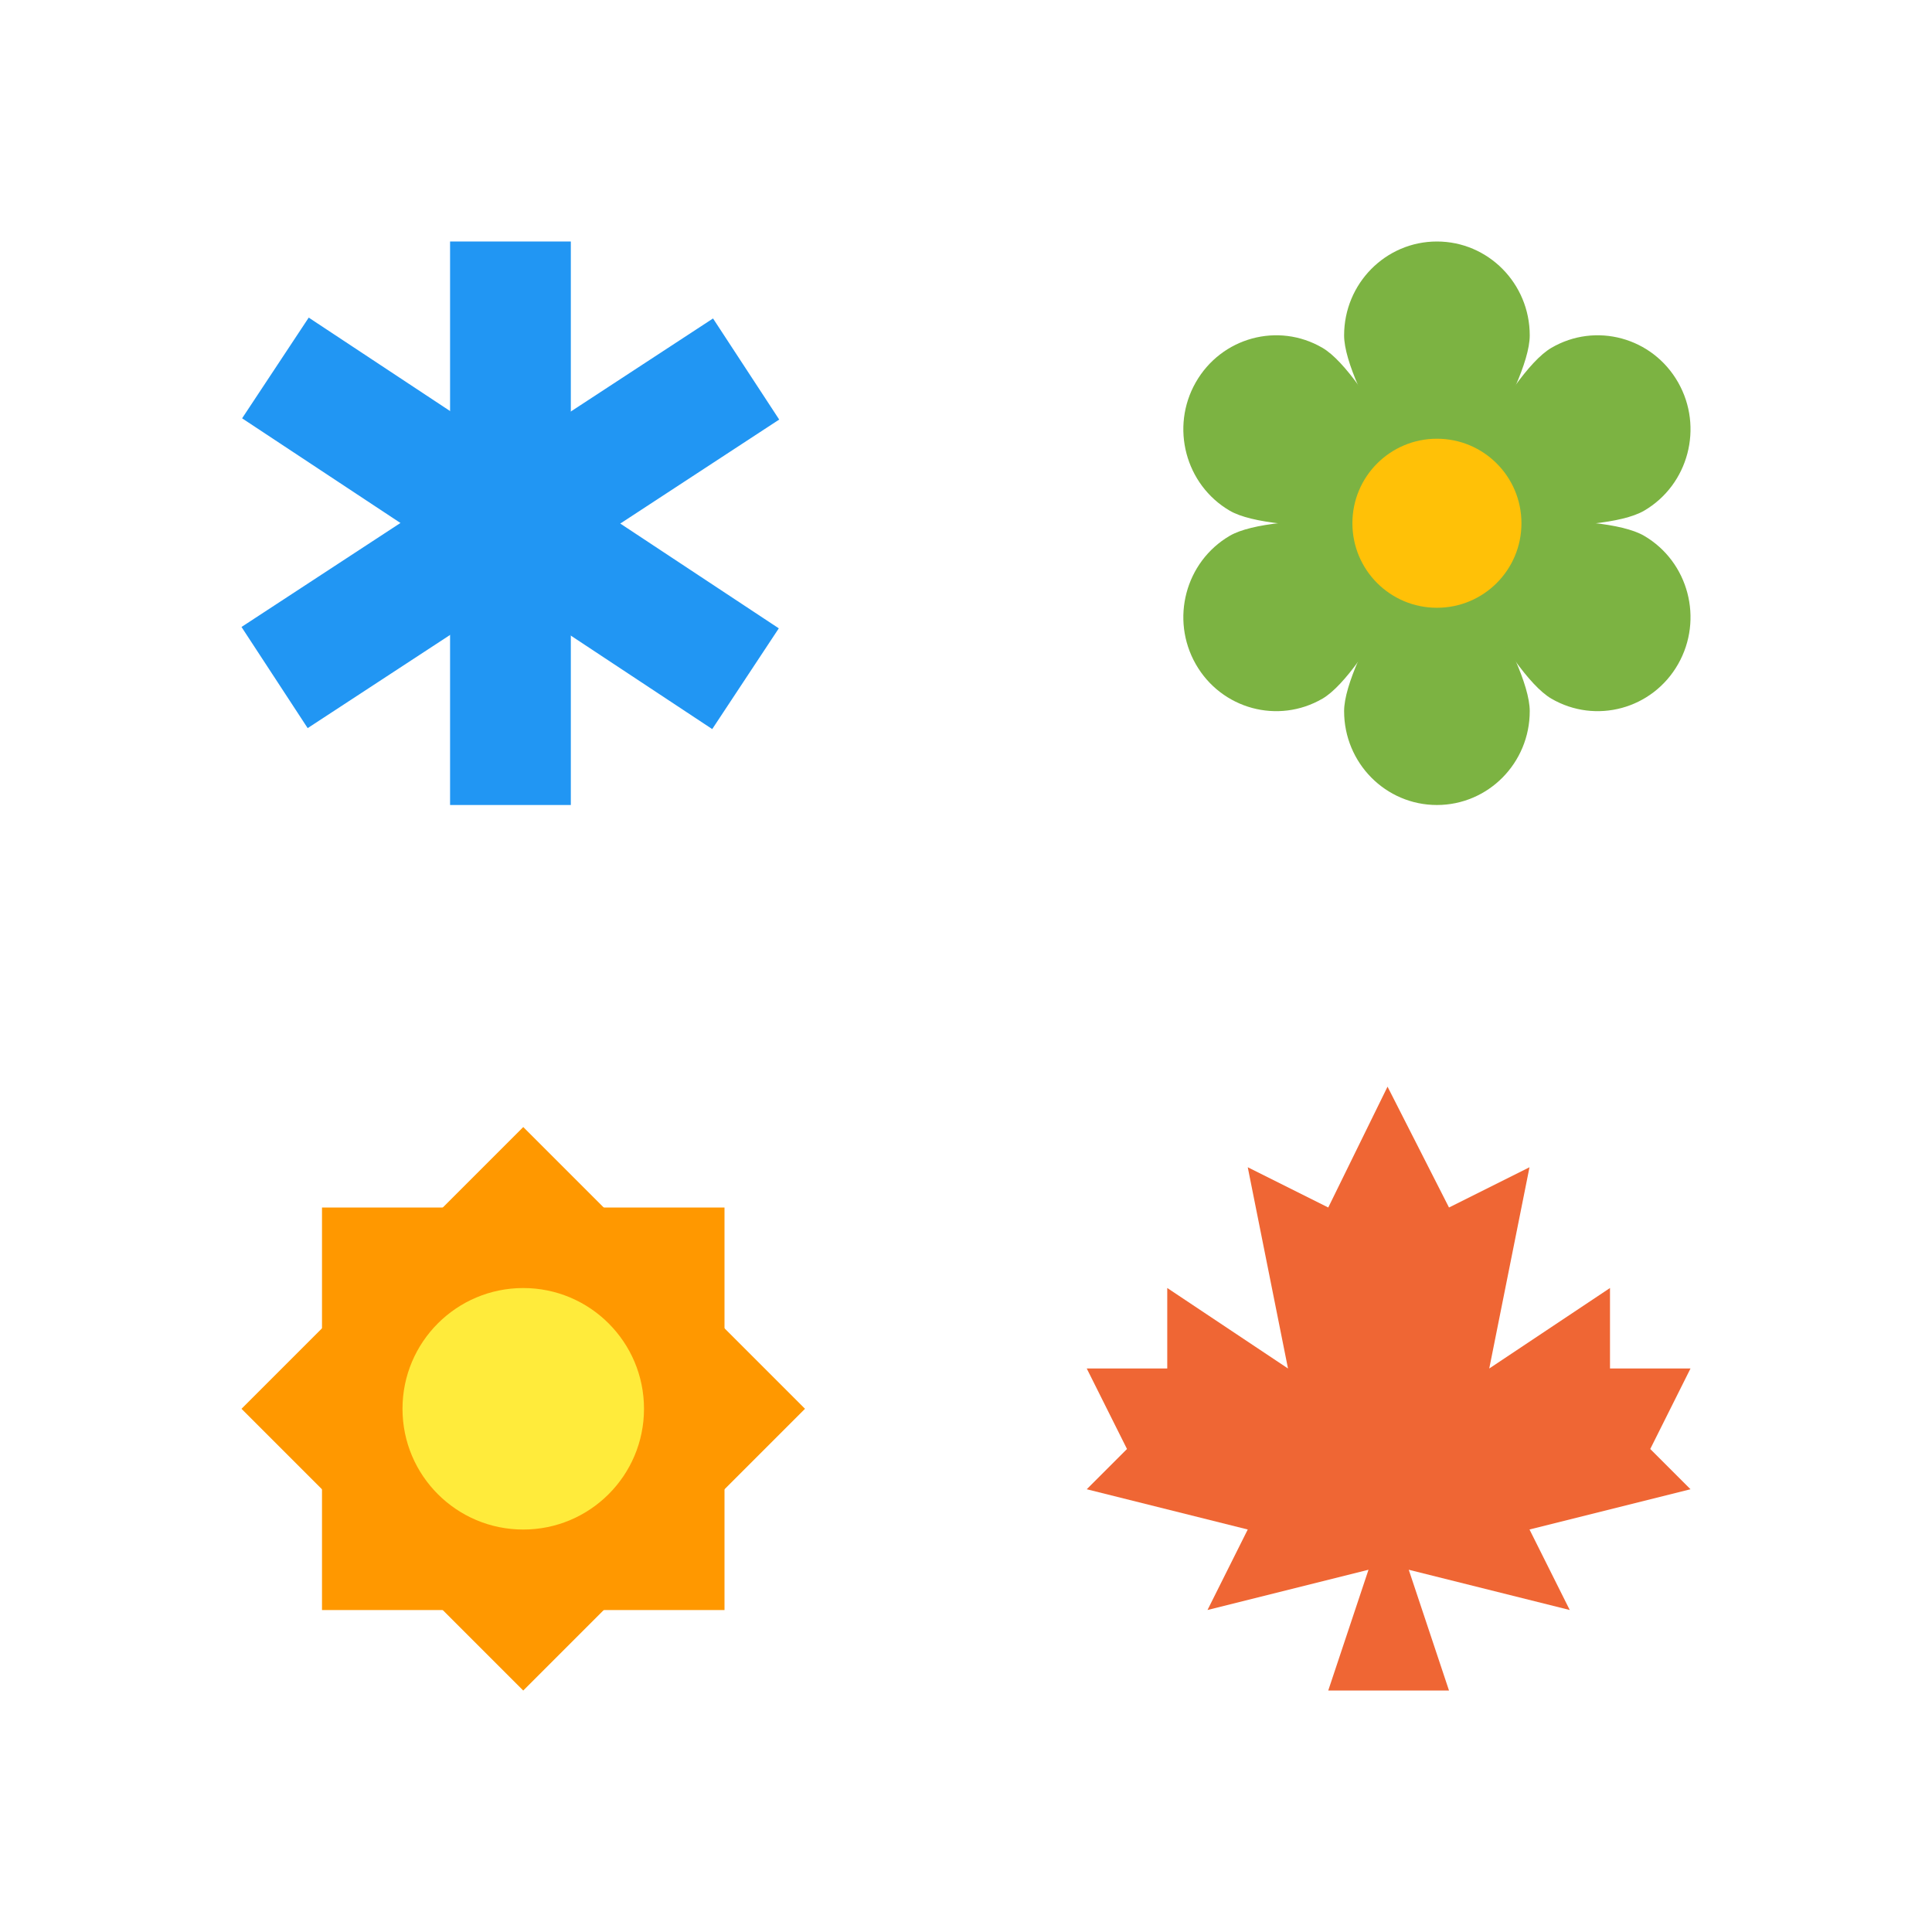
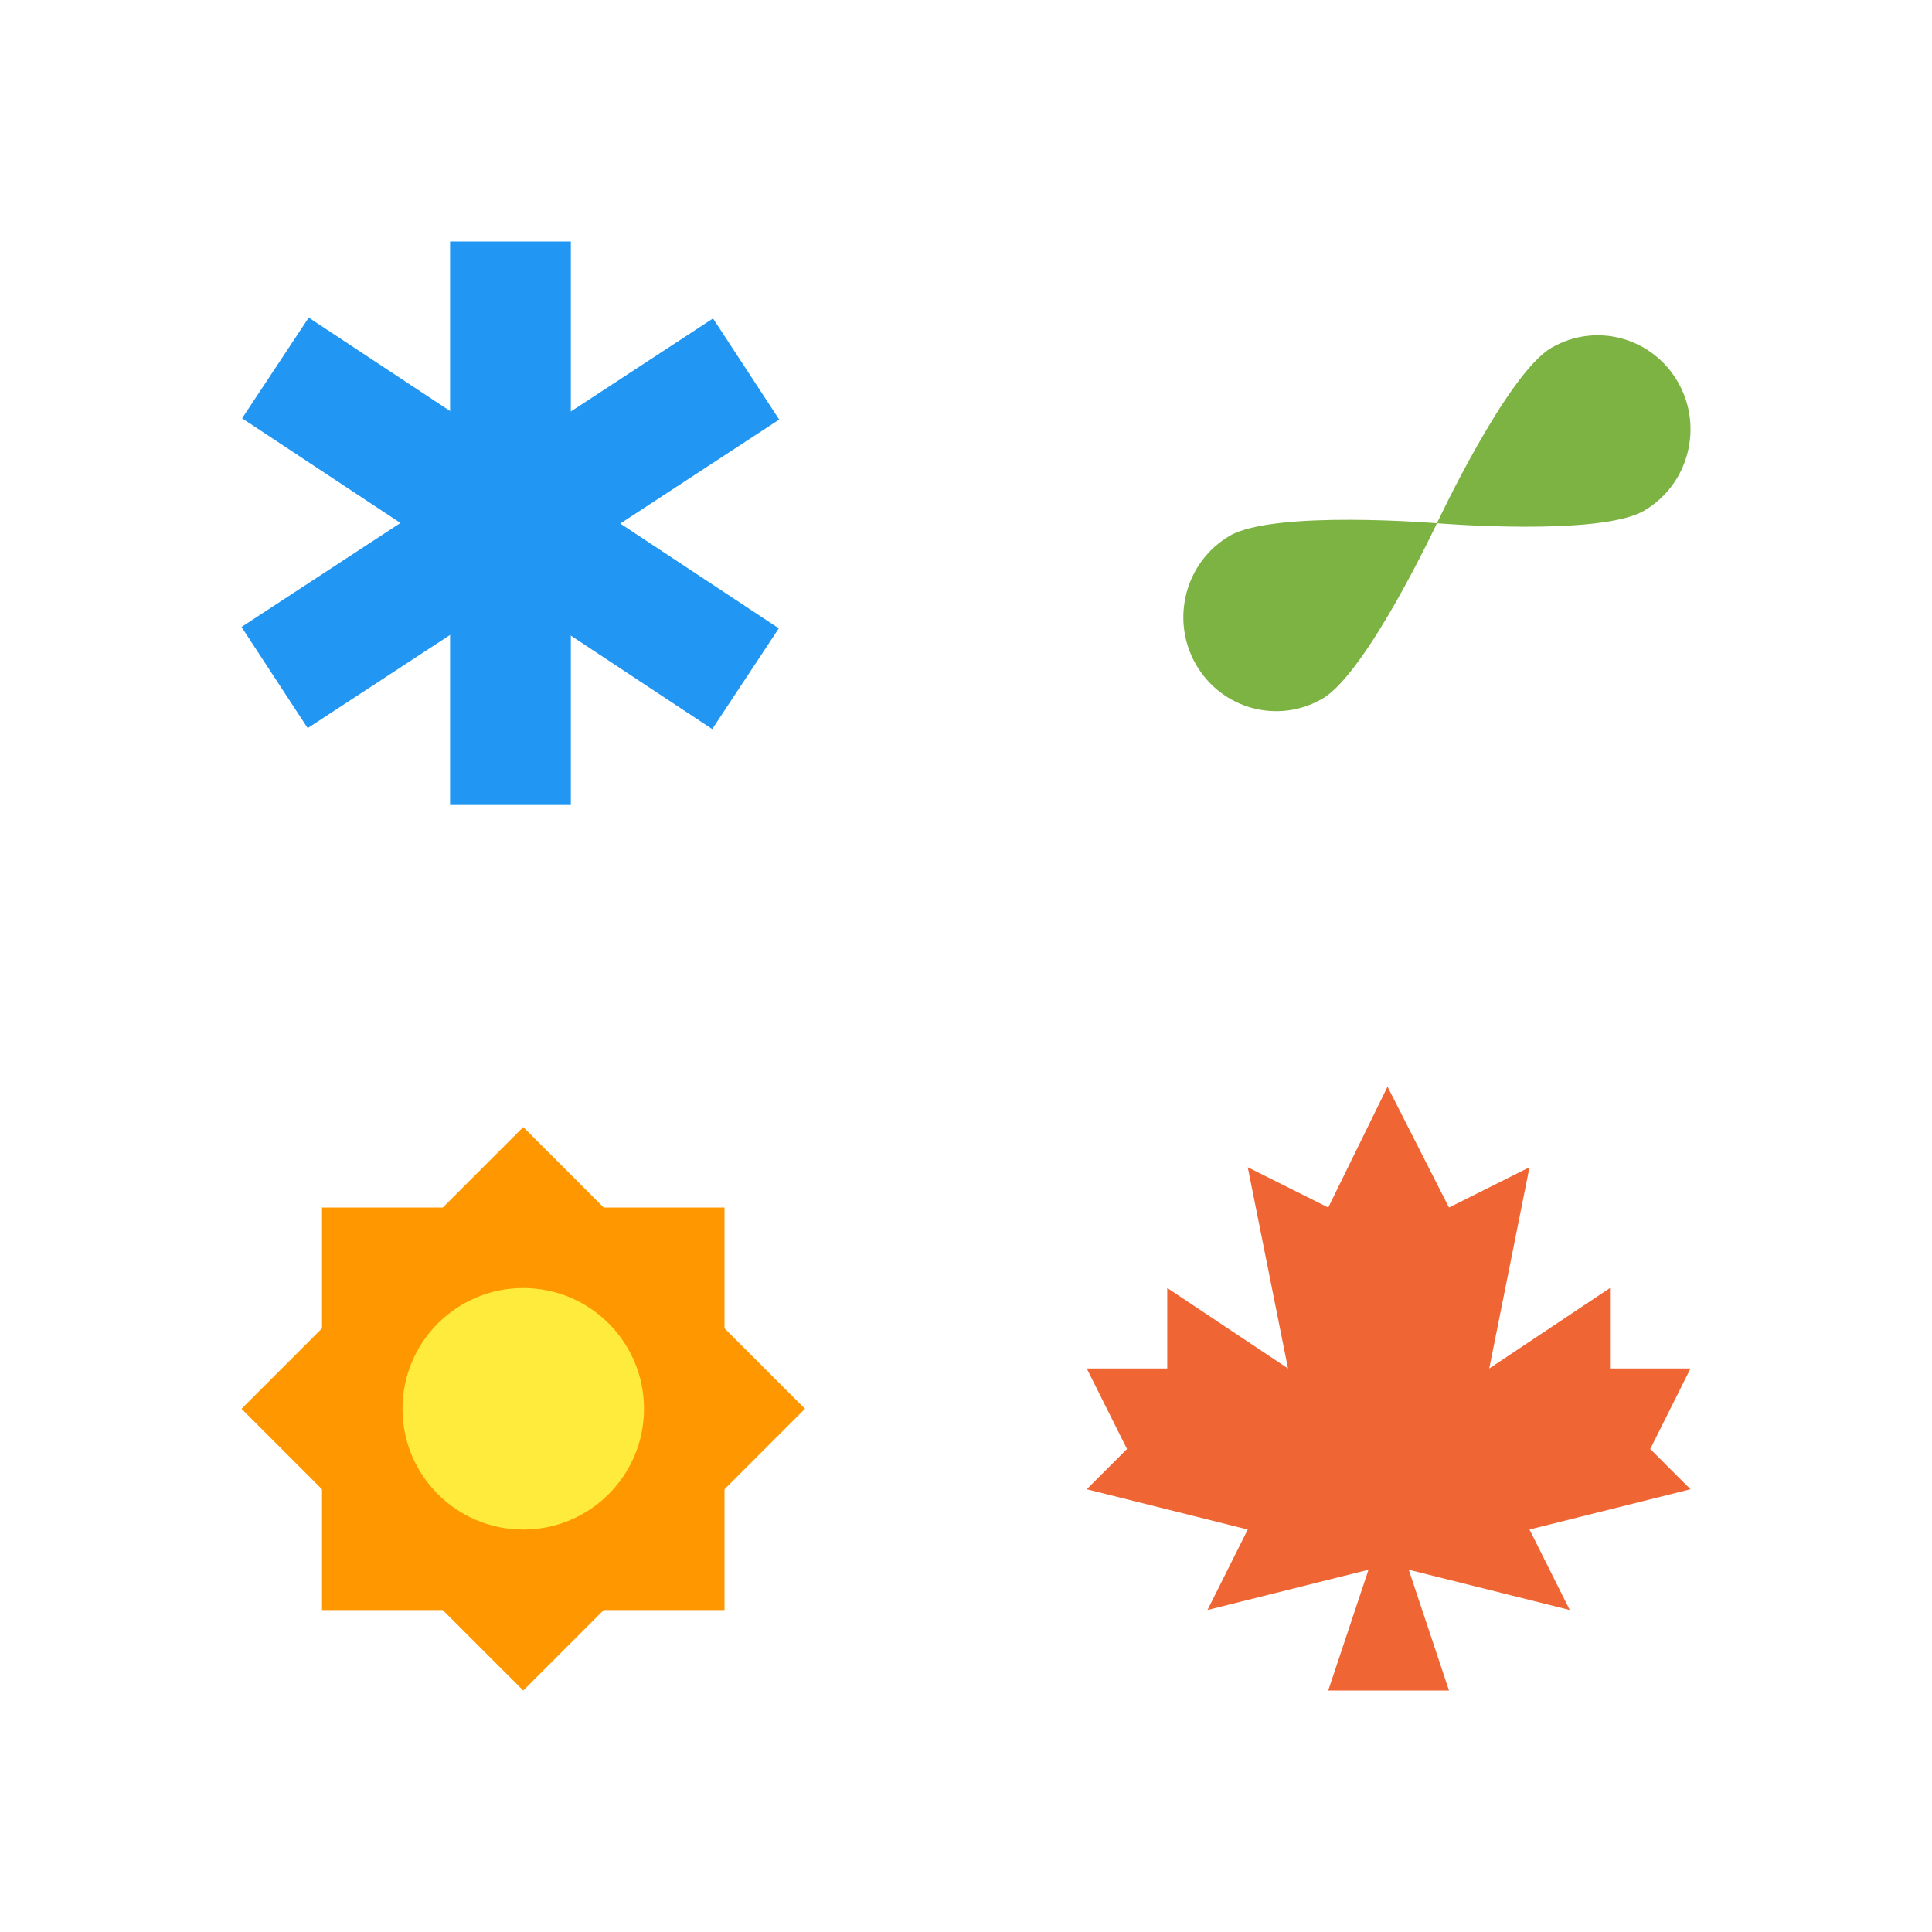
<svg xmlns="http://www.w3.org/2000/svg" viewBox="0 0 48 48">
  <path fill="#ff9800" d="M13,28.001l7,7l-7,7l-7-7L13,28.001z" />
  <path fill="#ff9800" d="M8,30.001h10v10H8V30.001z" />
  <path fill="#ffeb3b" d="M10,35.001c0,1.657,1.343,3,3,3s3-1.343,3-3c0-1.657-1.343-3-3-3S10,33.344,10,35.001" />
  <path fill="#2196f3" d="M11.182,6h3v14h-3V6z" />
  <path fill="#2196f3" d="M17.715,7.912l1.644,2.512L7.644,18.09L6,15.577L17.715,7.912z" />
  <path fill="#2196f3" d="M6.015,10.393L7.67,7.891l11.679,7.72l-1.654,2.503L6.015,10.393z" />
-   <path fill="#7cb342" d="M33.394,8.333C33.394,7.044,34.426,6,35.7,6c1.274,0,2.306,1.044,2.306,2.333 C38.006,9.624,35.7,13,35.7,13S33.394,9.624,33.394,8.333 M38.006,17.668c0,1.289-1.032,2.332-2.306,2.332 c-1.275,0-2.306-1.044-2.306-2.332C33.394,16.376,35.7,13,35.7,13S38.006,16.376,38.006,17.668" />
-   <path fill="#7cb342" d="M30.552,12.688c-1.102-0.645-1.479-2.075-0.844-3.188c0.637-1.118,2.048-1.502,3.15-0.857 C33.964,9.291,35.7,13,35.7,13S31.657,13.333,30.552,12.688 M40.848,13.312c1.103,0.645,1.479,2.073,0.844,3.188 c-0.636,1.118-2.047,1.499-3.15,0.857C37.436,16.709,35.7,13,35.7,13S39.743,12.667,40.848,13.312" />
  <path fill="#7cb342" d="M40.848,12.688c1.103-0.645,1.479-2.075,0.844-3.188c-0.636-1.118-2.047-1.502-3.15-0.857 C37.436,9.291,35.7,13,35.7,13S39.743,13.333,40.848,12.688 M30.552,13.312c-1.102,0.645-1.479,2.073-0.844,3.188 c0.637,1.118,2.048,1.499,3.15,0.857C33.964,16.709,35.7,13,35.7,13S31.657,12.667,30.552,13.312" />
-   <path fill="#ffc107" d="M37.8,13c0,1.161-0.939,2.1-2.1,2.1c-1.161,0-2.1-0.939-2.1-2.1s0.939-2.1,2.1-2.1 C36.861,10.9,37.8,11.839,37.8,13" />
  <polygon fill="#ef6634" points="31,29 32,34 29,32 29,34 27,34 28,36 27,37 31,38 30,40 34,39 33,42 36,42 35,39 39,40 38,38 42,37 41,36 42,34 40,34 40,32 37,34 38,29 36,30 34.473,26.998 33,30" />
</svg>